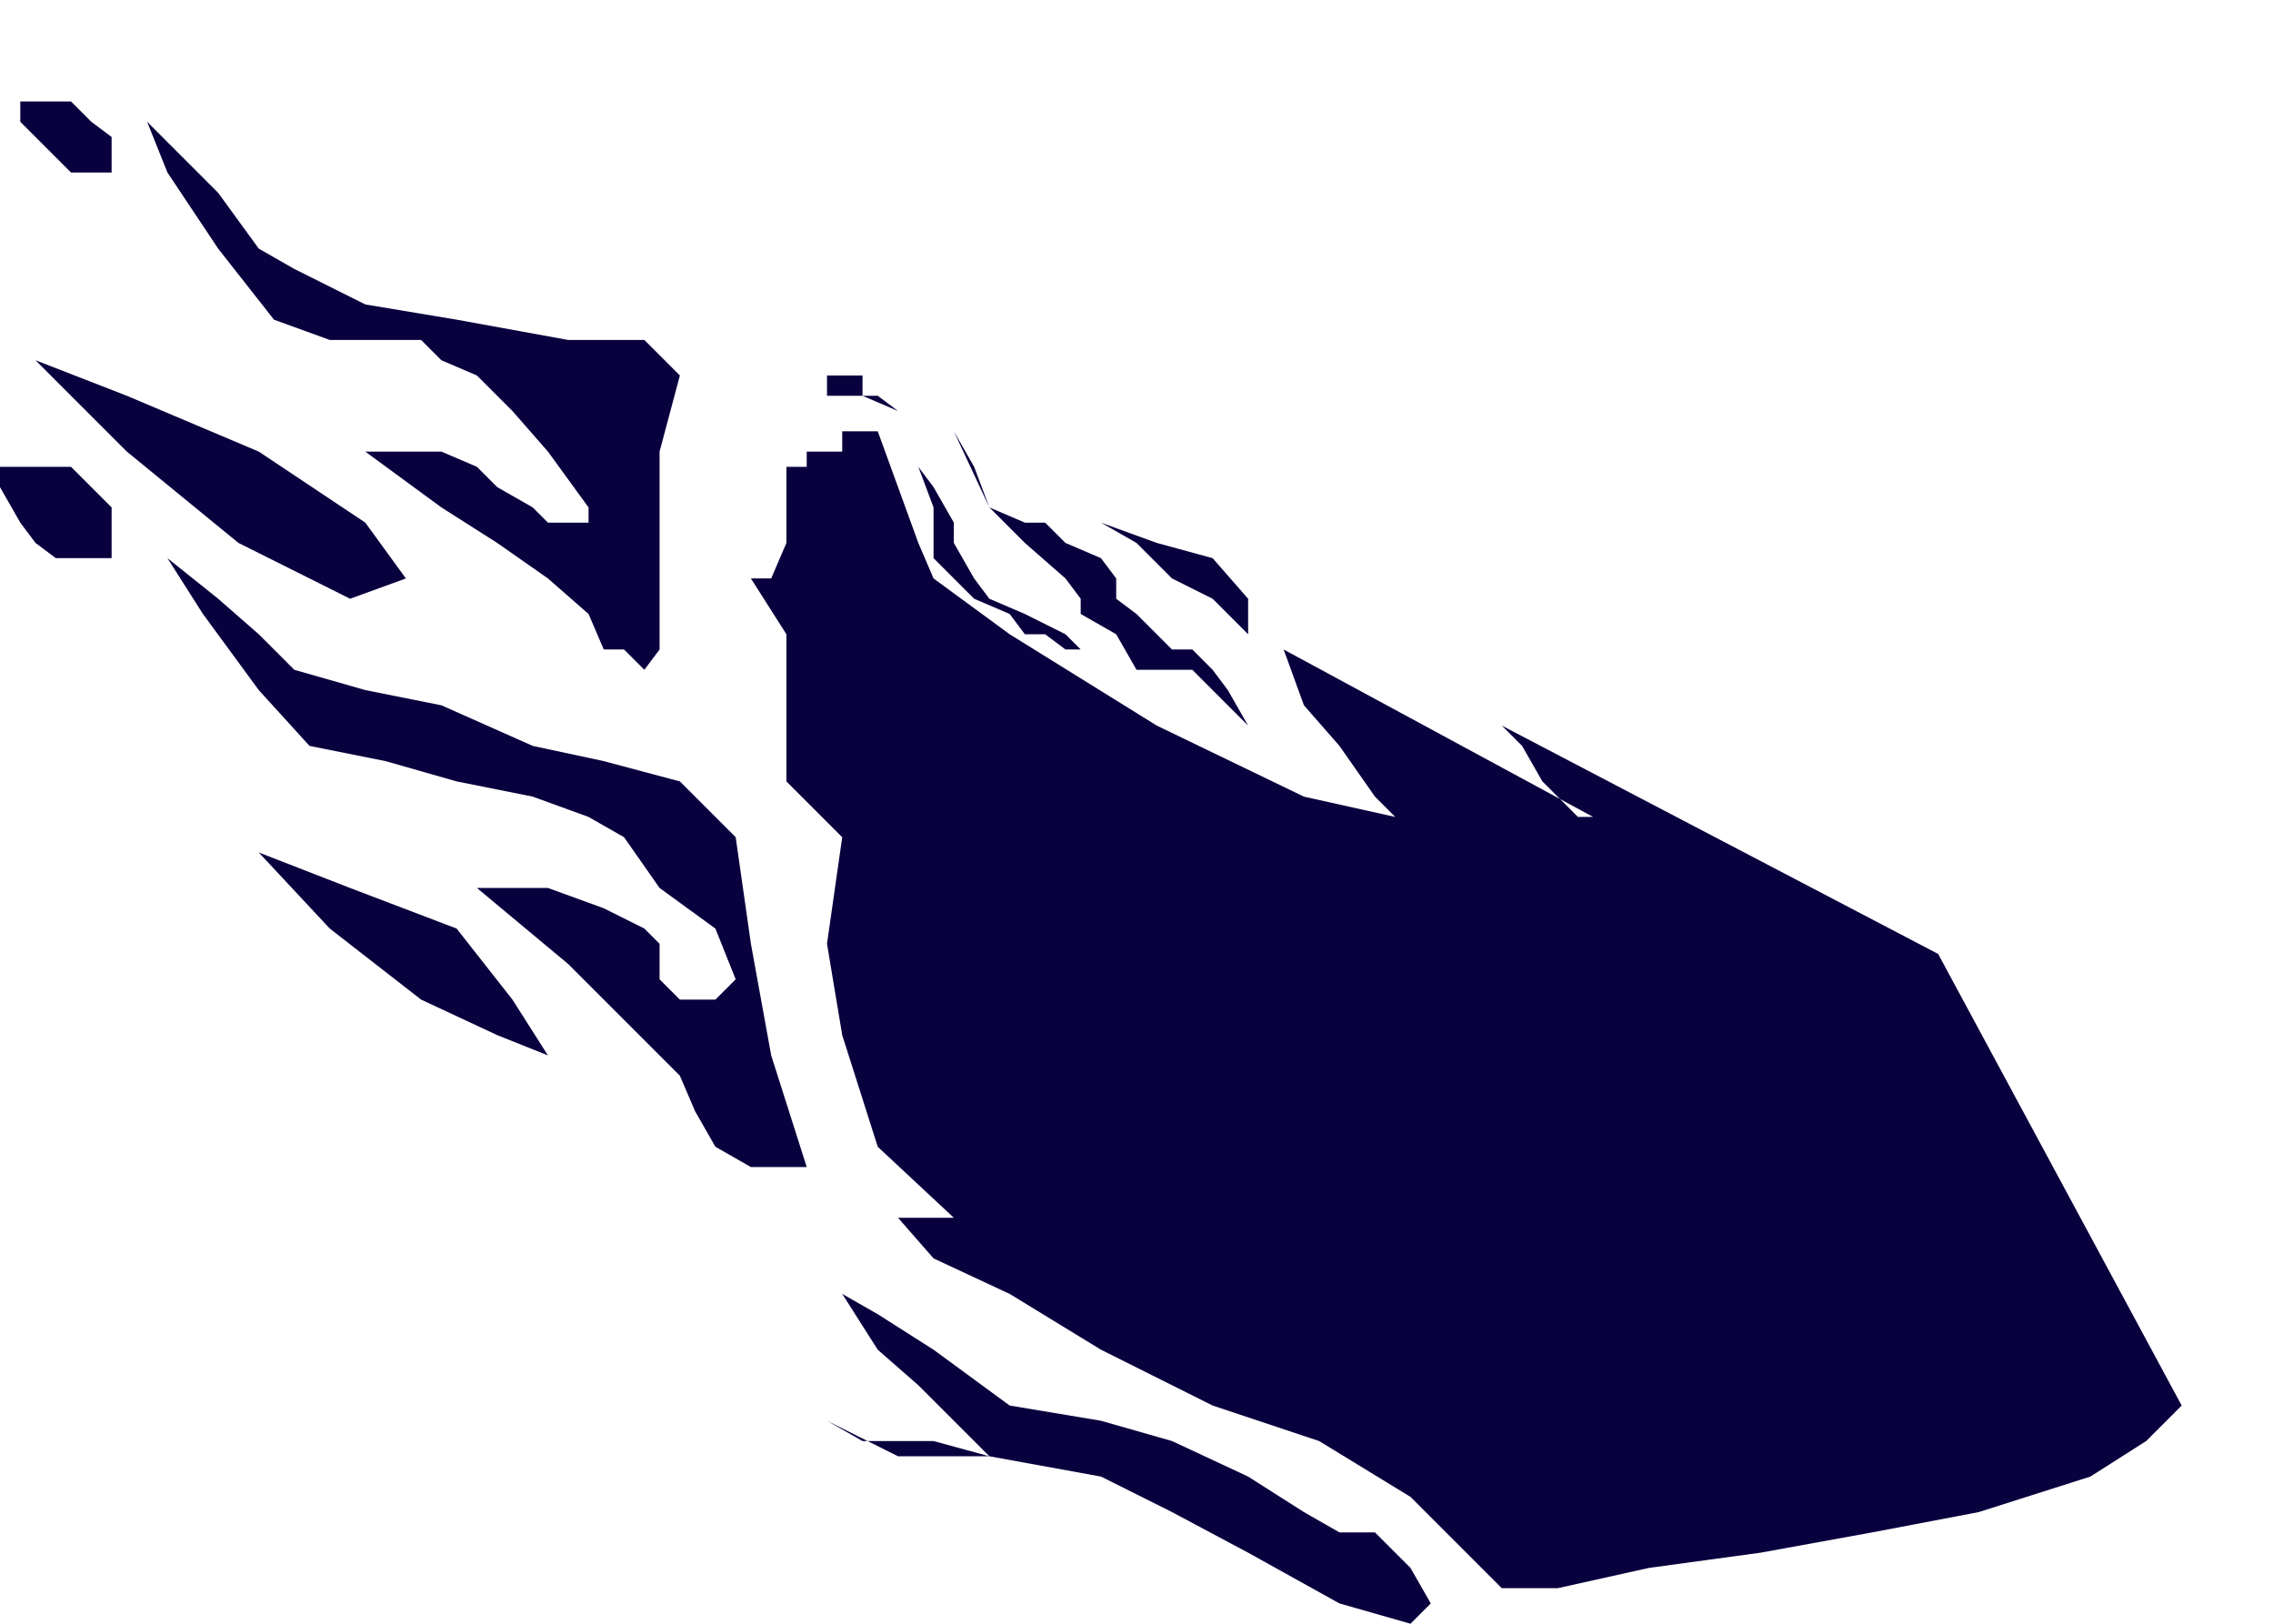
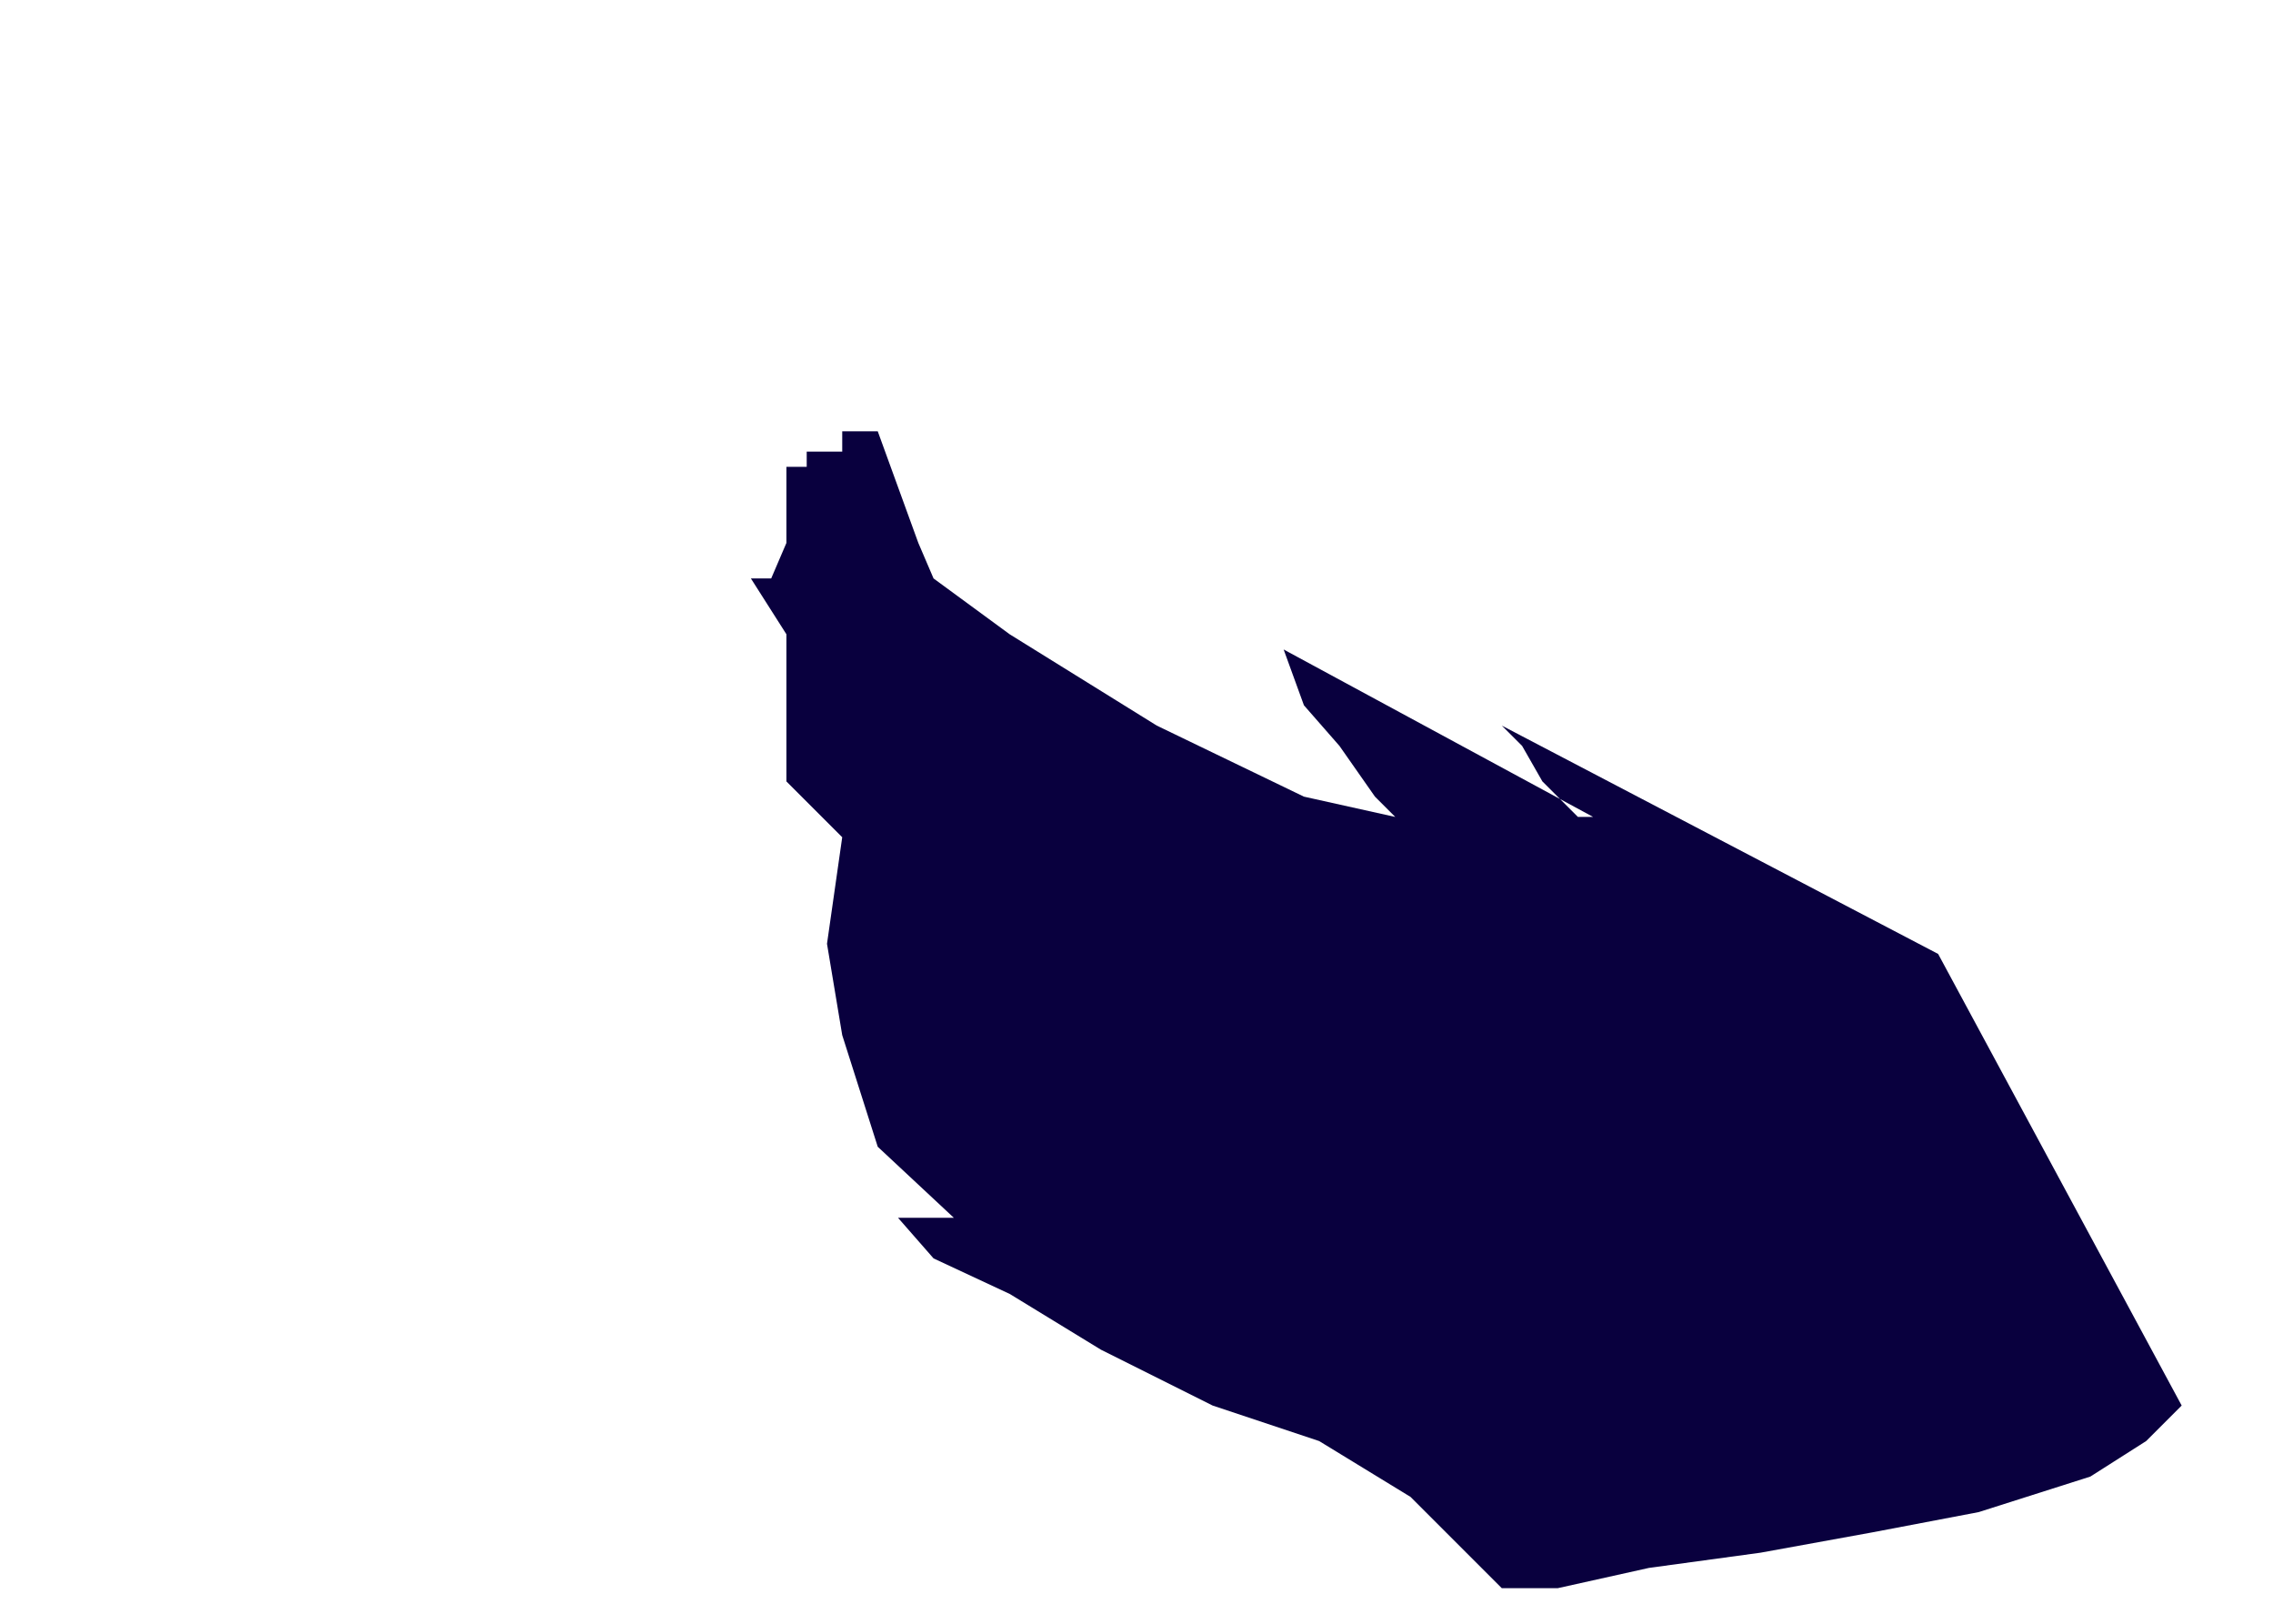
<svg xmlns="http://www.w3.org/2000/svg" fill-rule="evenodd" height="53.333" preserveAspectRatio="none" stroke-linecap="round" viewBox="0 0 448 320" width="74.667">
  <style>.brush2{fill:#09003e}.pen2{stroke:none}</style>
  <path class="pen2 brush2" d="m382 188 48 89-7 7-11 7-22 7-21 4-22 4-22 3-18 4h-11l-7-7-11-11-18-11-21-7-22-11-18-11-15-7-7-8h11l-15-14-7-22-3-18 3-21-11-11v-29l-7-11h4l3-7V92h4v-3h7v-4h7l4 11 4 11 3 7 15 11 29 18 29 14 18 4-4-4-7-10-7-8-4-11 61 33h-3l-7-7-4-7-4-4 86 45z" />
-   <path class="pen2 brush2" d="m188 114 4 4 7 3 3 4h4l4 3h3l-3-3-8-4-7-3-3-4-4-7v-4l-4-7-3-4 3 8v10l4 4zm-11-33-7-3h-7v-4h7v4h3l4 3zm87 221h7l4 4 3 3 4 7-4 4-14-4-18-10-15-8-14-7-22-4h-18l-14-7 7 4h14l11 3-7-7-7-7-8-7-7-11 7 4 11 7 15 11 18 3 14 4 15 7 11 7 7 4zm-18-177v-7l-7-8-11-3-11-4 7 4 7 7 8 4 7 7zm0 18-4-4-3-3-4-4h-11l-4-7-7-4v-3l-3-4-8-7-7-7-7-15 4 7 3 8 7 3h4l4 4 7 3 3 4v4l4 3 4 4 3 3h4l4 4 3 4 4 7zm-138 65-10-4-15-7-18-14-14-15 18 7 21 8 11 14 7 11zm51 22h-11l-7-4-4-7-3-7-11-11-11-11-18-15h14l11 4 8 4 3 3v7l4 4h7l4-4-4-10-11-8-7-10-7-4-11-4-15-3-14-4-15-3-10-11-11-15-7-11 10 8 8 7 7 7 14 4 15 3 18 8 14 3 15 4 11 11 3 21 4 22 7 22zM18 96l4 4v10H11l-4-3-3-4-4-7v-4h14l4 4zm62 18-11 4-22-11-22-18L7 71l18 7 26 11 21 14 8 11zm50 14-3 4-4-4h-4l-3-7-8-7-10-7-11-7-15-11h15l7 3 4 4 7 4 3 3h8v-3l-8-11-7-8-7-7-7-3-4-4H65l-11-4-11-14-10-15-4-10 7 7 7 7 8 11 7 4 14 7 18 3 22 4h15l7 7-4 15v39zM18 24l4 3v7h-8l-3-3-4-4-3-3v-4h10l4 4z" />
</svg>